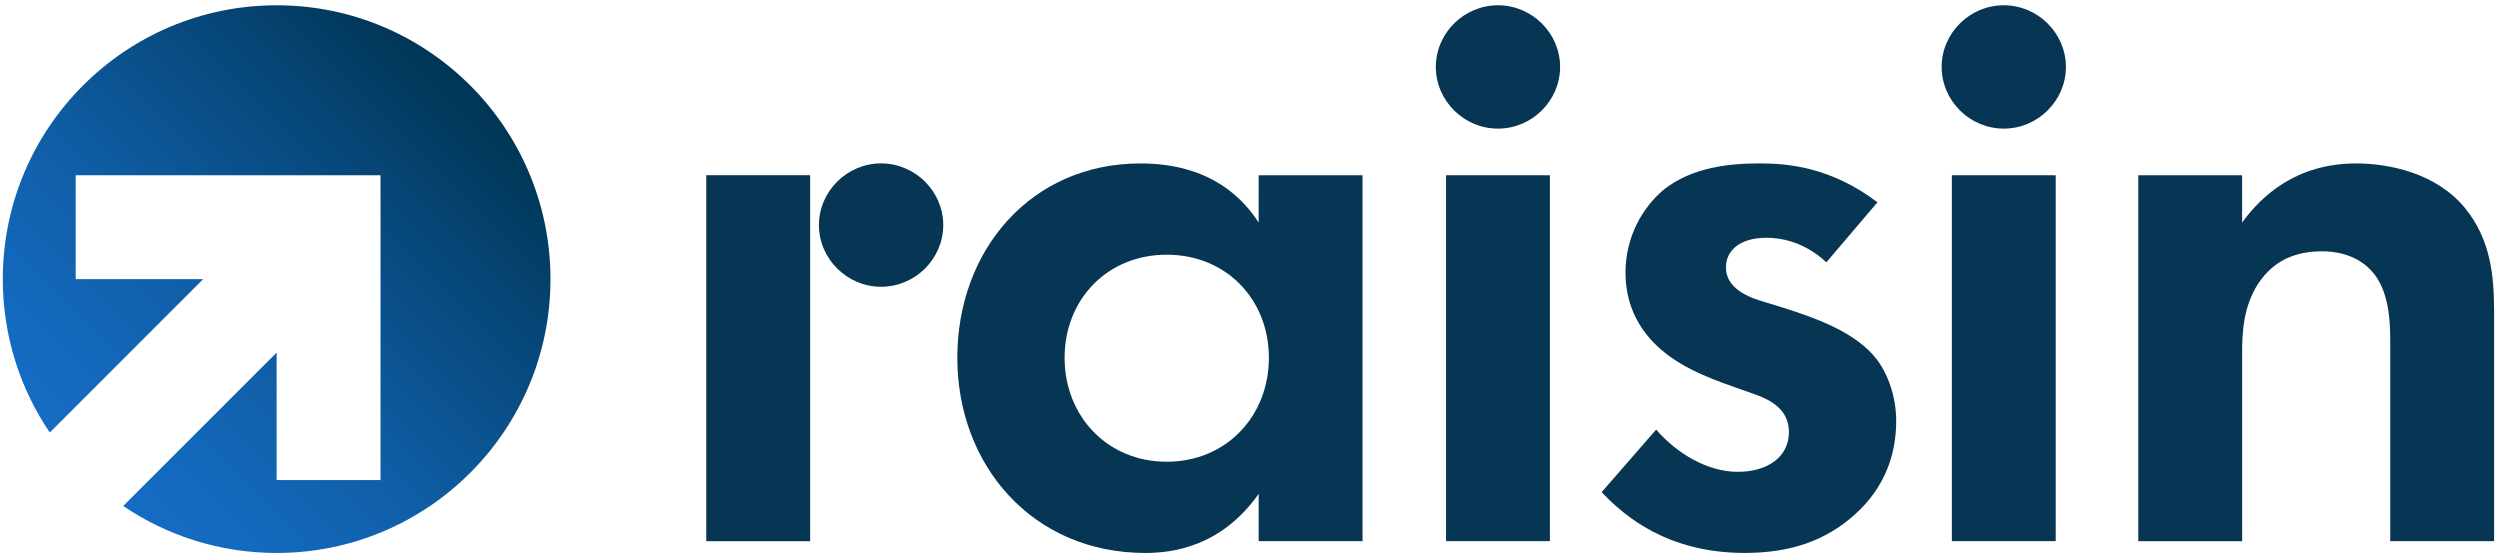
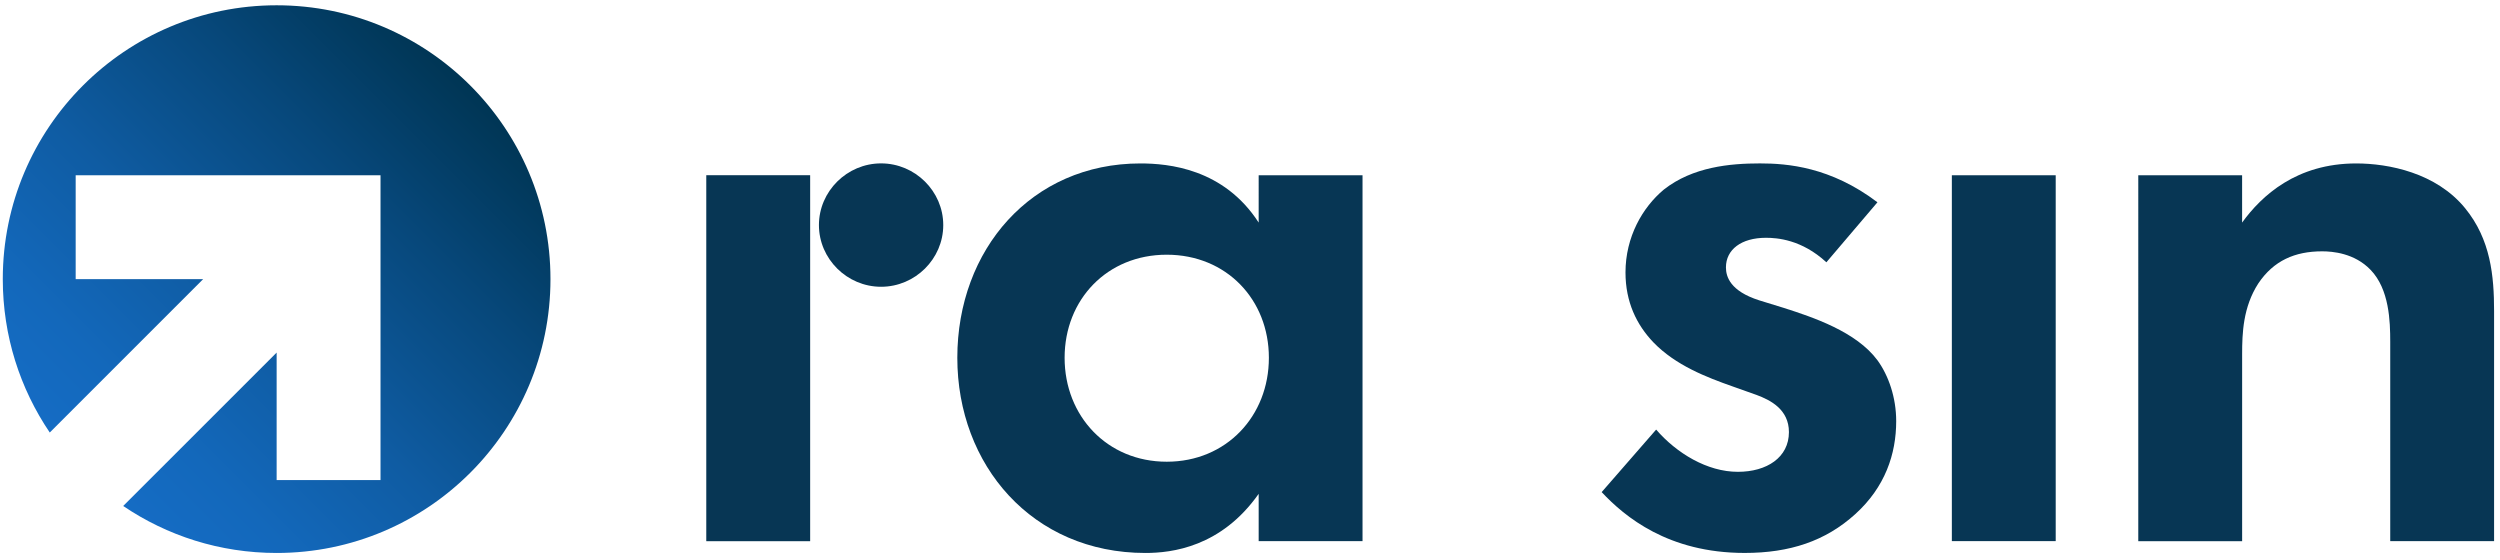
<svg xmlns="http://www.w3.org/2000/svg" id="Ebene_1" x="0px" y="0px" width="96px" height="21.5px" viewBox="0 0 96 21.5" xml:space="preserve">
  <style type="text/css">	.st0{fill:#073654;}	.st1{fill:url(#SVGID_1_);}</style>
  <g>
    <g>
      <path class="st0" d="M40.881,13.739c0,2.239,1.634,3.991,3.922,3.991c2.288,0,3.922-1.752,3.922-3.991   c0-2.239-1.634-3.958-3.922-3.958C42.515,9.78,40.881,11.5,40.881,13.739 M48.333,6.73h3.988V20.78h-3.988v-1.817   c-1.438,2.044-3.335,2.271-4.348,2.271c-4.347,0-7.224-3.375-7.224-7.495c0-4.153,2.844-7.463,7.028-7.463   c1.079,0,3.203,0.195,4.544,2.271V6.73z" />
-       <path class="st0" d="M57.522,0.202c1.307,0,2.386,1.071,2.386,2.368c0,1.298-1.079,2.369-2.386,2.369   c-1.308,0-2.386-1.071-2.386-2.369C55.136,1.273,56.214,0.202,57.522,0.202" />
    </g>
-     <rect x="55.528" y="6.73" class="st0" width="3.988" height="14.049" />
    <g>
      <path class="st0" d="M70.133,10.072c-0.948-0.876-1.896-0.941-2.321-0.941c-0.948,0-1.536,0.454-1.536,1.136   c0,0.357,0.163,0.909,1.275,1.265l0.948,0.292c1.112,0.357,2.779,0.908,3.596,2.011c0.425,0.584,0.719,1.428,0.719,2.336   c0,1.265-0.425,2.531-1.569,3.569c-1.144,1.038-2.517,1.493-4.249,1.493c-2.942,0-4.609-1.395-5.492-2.336l2.092-2.401   c0.785,0.908,1.961,1.622,3.138,1.622c1.111,0,1.961-0.551,1.961-1.525c0-0.876-0.719-1.233-1.242-1.427l-0.915-0.325   c-1.013-0.357-2.19-0.811-3.04-1.687c-0.654-0.681-1.079-1.558-1.079-2.693c0-1.363,0.654-2.499,1.471-3.18   c1.111-0.876,2.55-1.006,3.693-1.006c1.046,0,2.713,0.13,4.511,1.493L70.133,10.072z" />
-       <path class="st0" d="M76.945,0.202c1.308,0,2.386,1.071,2.386,2.368c0,1.298-1.078,2.369-2.386,2.369   c-1.307,0-2.386-1.071-2.386-2.369C74.559,1.273,75.637,0.202,76.945,0.202" />
    </g>
    <rect x="74.951" y="6.73" class="st0" width="3.988" height="14.049" />
    <g>
      <path class="st0" d="M82.109,6.73h3.988v1.817c0.752-1.039,2.092-2.271,4.38-2.271c1.242,0,3.072,0.357,4.184,1.72   c0.981,1.2,1.112,2.596,1.112,3.958v8.826h-3.988v-7.657c0-0.779-0.033-2.012-0.752-2.758c-0.621-0.649-1.471-0.714-1.863-0.714   c-1.046,0-1.863,0.357-2.451,1.233c-0.588,0.909-0.621,1.914-0.621,2.726v7.171h-3.988V6.73z" />
    </g>
    <polygon class="st0" points="27.121,6.728 31.11,6.728 31.11,14.031 31.11,20.782 27.121,20.782  " />
    <g>
      <path class="st0" d="M33.834,6.274c1.308,0,2.387,1.071,2.387,2.369c0,1.298-1.079,2.369-2.387,2.369   c-1.308,0-2.387-1.071-2.387-2.369C31.447,7.345,32.526,6.274,33.834,6.274" />
    </g>
    <linearGradient id="SVGID_1_" gradientUnits="userSpaceOnUse" x1="3.321" y1="18.02" x2="18.058" y2="3.283">
      <stop offset="0" style="stop-color:#156CC4" />
      <stop offset="0.155" style="stop-color:#1368BB" />
      <stop offset="0.409" style="stop-color:#0F5CA3" />
      <stop offset="0.727" style="stop-color:#07487B" />
      <stop offset="1" style="stop-color:#003554" />
    </linearGradient>
    <path class="st1" d="M10.623,0.203c-5.808,0-10.516,4.708-10.516,10.515c0,2.183,0.665,4.21,1.804,5.891l5.891-5.891H2.906l0-3.989  l7.717,0v0h3.989v0v3.989v2.094v5.623h-3.989v-4.896l-2.454,2.454L4.731,19.43c1.681,1.139,3.708,1.804,5.891,1.804  c5.808,0,10.516-4.708,10.516-10.516C21.138,4.911,16.43,0.203,10.623,0.203z" />
  </g>
</svg>